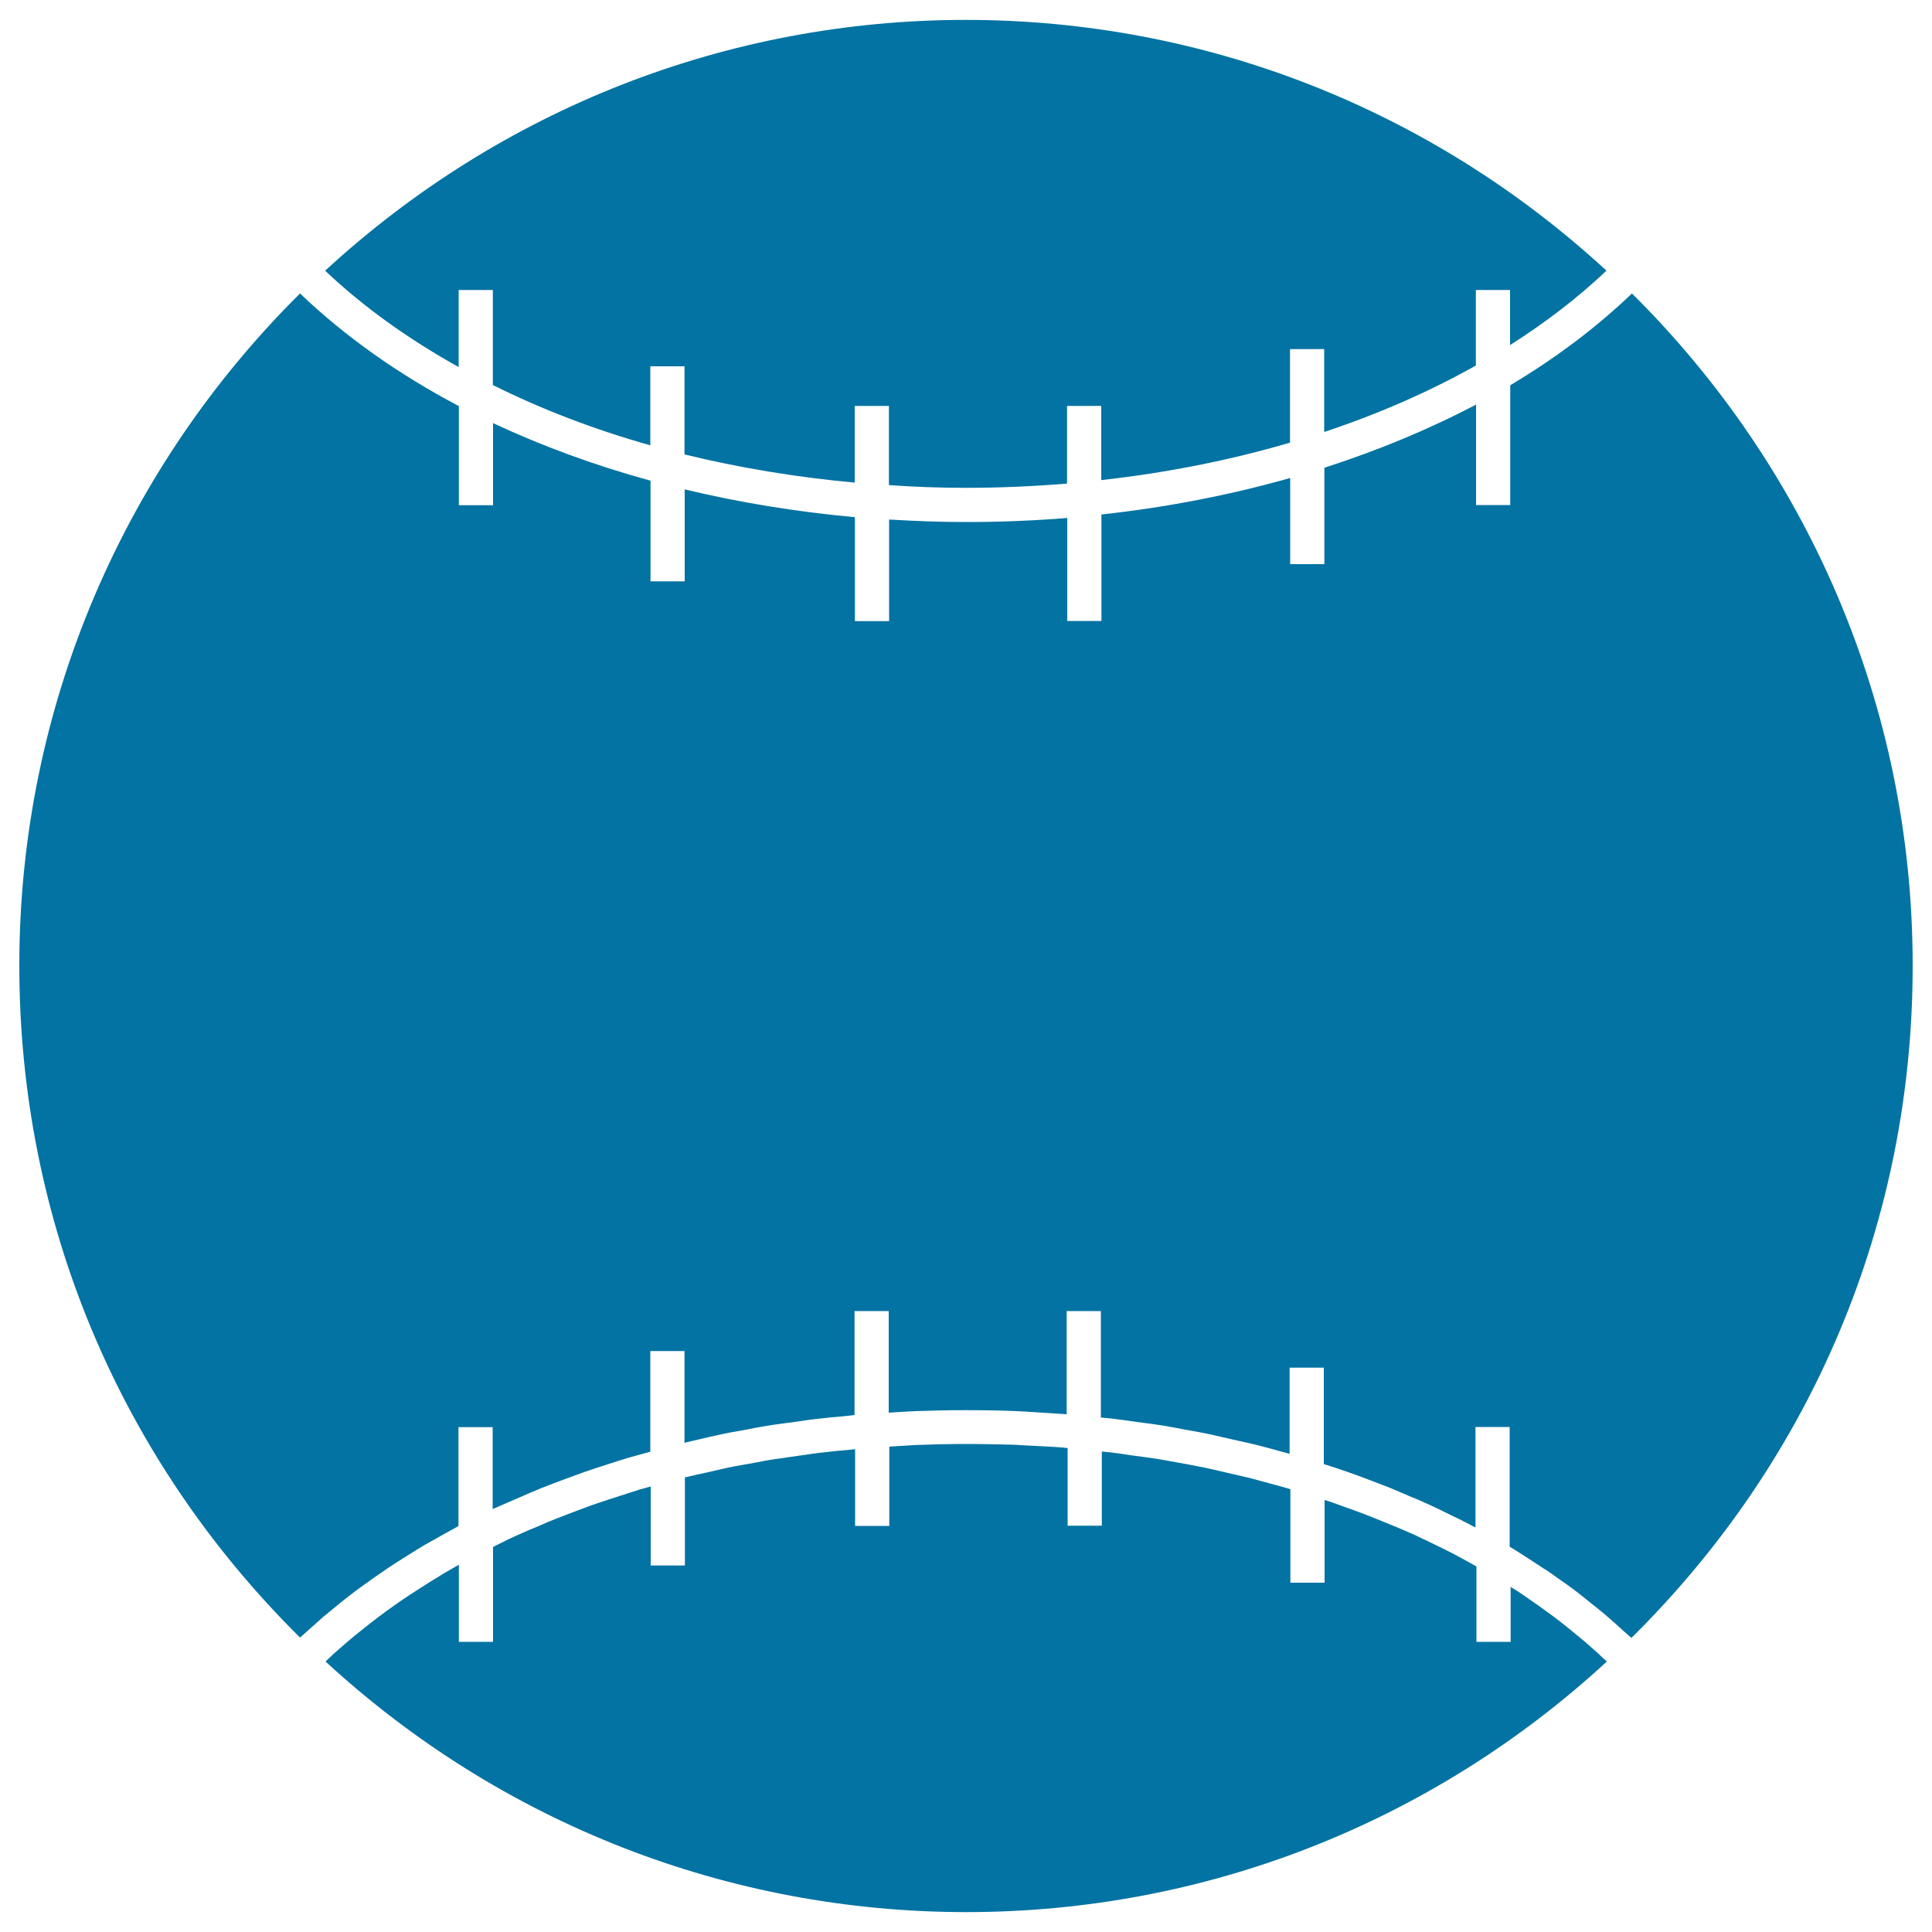
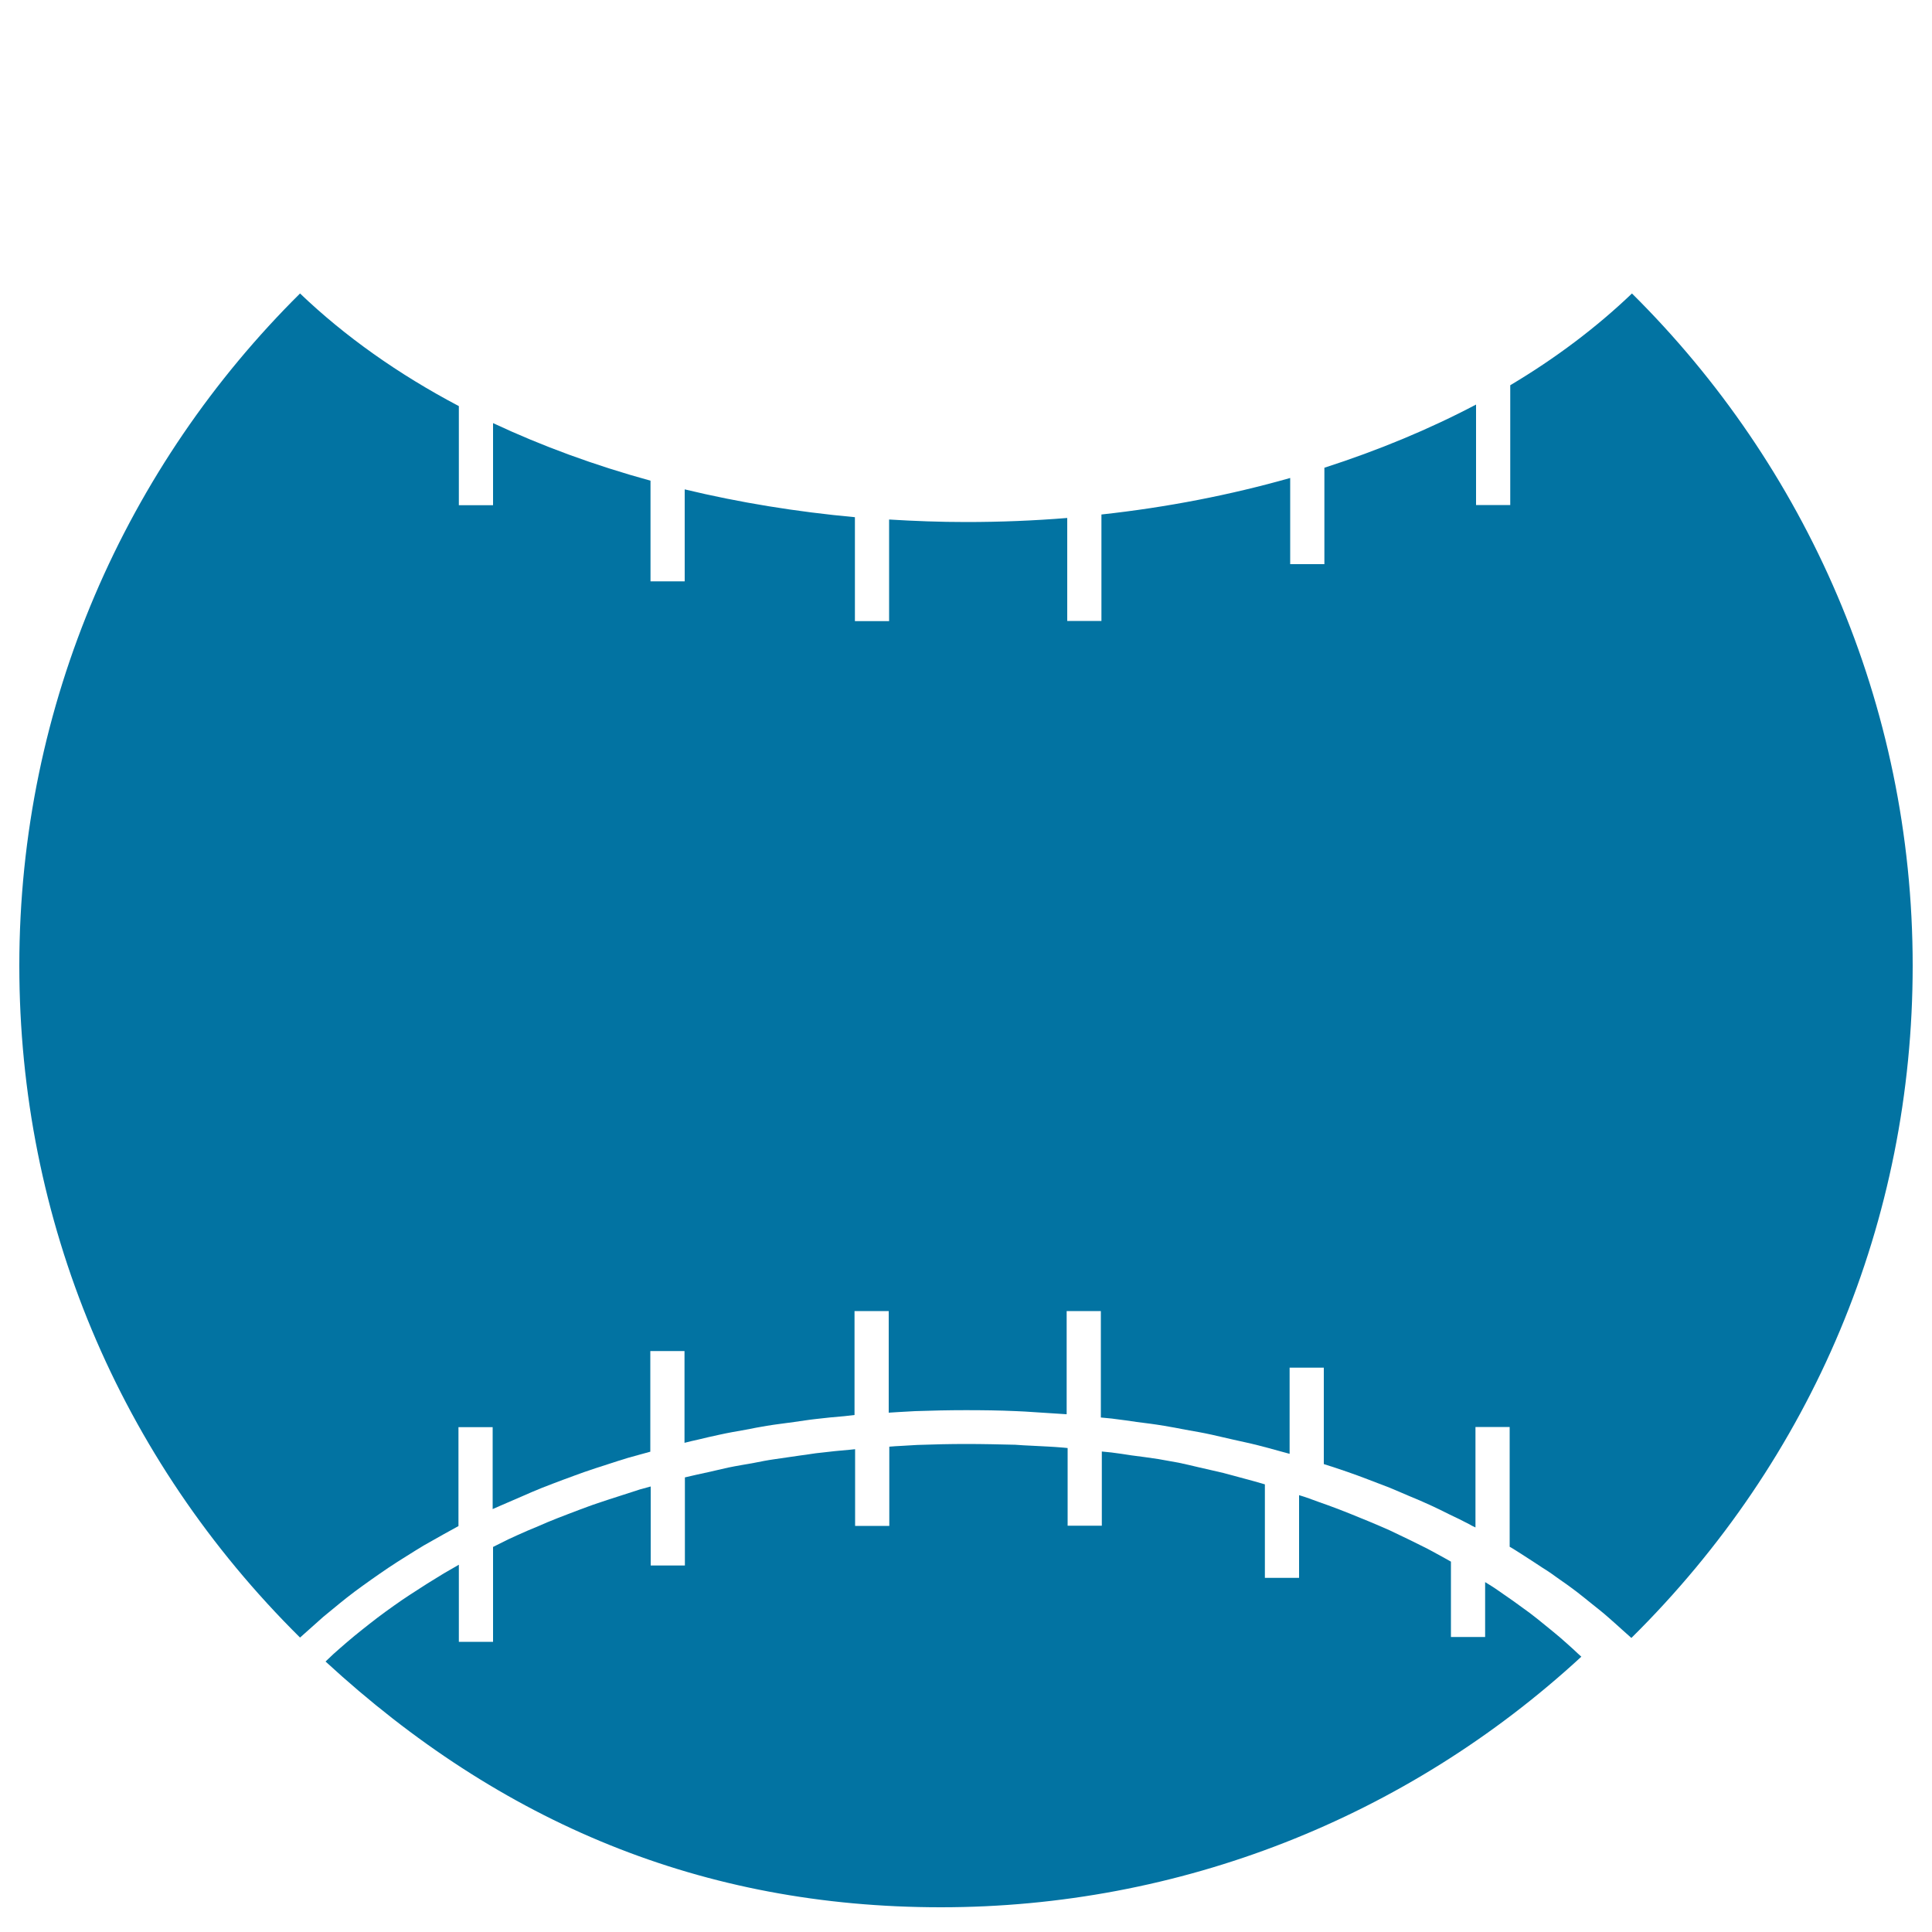
<svg xmlns="http://www.w3.org/2000/svg" viewBox="0 0 1000 1000" style="fill:#0273a2">
  <title>Ball Of American Football SVG icon</title>
  <g>
    <g>
-       <path d="M763.9,150.1v39.1c-24,13.5-50.3,25-78.5,34.4v-42.9h-17.7v48.4c-30.9,9.1-63.7,15.6-97.7,19.4v-38.4h-17.7v40.2c-17.2,1.4-34.7,2.2-52.4,2.2c-13.4,0-26.7-0.5-39.8-1.4v-41h-17.7v39.7c-30.4-2.8-60-7.7-88.1-14.6v-45.6h-17.7v40.9c-29.1-8.2-56.4-18.7-81.5-31.2v-49.2h-17.7V190c-26-14.5-49.3-31.1-69.1-49.9C259.3,56.3,376.7,10.3,499.9,10.3c123.3,0,240.7,46,331.6,129.8c-14.8,14-31.6,26.9-49.9,38.5v-28.5H763.9z" />
      <path d="M155.3,151.9c23.2,22.2,50.9,41.8,82.2,58.3v51.3h17.7V219c25.4,11.9,52.7,21.9,81.5,29.8v52.1h17.7v-47.6c28.3,6.8,57.7,11.6,88.1,14.4v53.8h17.7v-52.6c13.2,0.8,26.4,1.3,39.8,1.3c17.7,0,35.1-0.7,52.4-2.1v53.3h17.7v-55.1c33.9-3.7,66.7-10.1,97.7-18.9v44.6h17.7v-49.9c27.9-9,54.2-19.9,78.5-32.7v52h17.7v-62c23.5-14,44.6-29.9,63-47.5c89.7,88.9,145.3,212,145.3,347.9c0,131.9-51.6,255.1-145.6,348c-1.5-1.4-3.1-2.7-4.6-4.1c-2.5-2.2-4.8-4.4-7.4-6.6c-2.7-2.4-5.5-4.6-8.4-6.9c-2.6-2.1-5.2-4.2-7.9-6.3c-2.9-2.2-5.9-4.4-9-6.5c-2.8-2-5.5-4-8.5-5.8c-3.1-2.1-6.3-4.1-9.5-6.2c-2.6-1.6-5-3.3-7.7-4.8v-62h-17.7v52c-1-0.5-2-0.9-2.9-1.5c-3.5-1.8-7-3.6-10.7-5.3c-3.2-1.6-6.4-3.2-9.7-4.7c-3.7-1.7-7.4-3.3-11.1-4.8c-3.3-1.4-6.7-2.9-10.1-4.3c-3.8-1.5-7.7-2.9-11.5-4.4c-3.4-1.3-6.9-2.6-10.4-3.8c-4-1.4-8-2.7-12.1-4h0v-49.9h-17.7v44.6c-1.8-0.5-3.7-1-5.5-1.5c-3.6-1-7.2-2-10.8-2.9c-4.3-1.1-8.7-2-13.1-3c-3.7-0.8-7.2-1.7-10.9-2.5c-4.5-1-9.1-1.8-13.7-2.6c-3.6-0.7-7.2-1.4-10.9-2c-4.7-0.8-9.5-1.4-14.3-2c-3.6-0.5-7.2-1.1-10.9-1.5c-2.5-0.4-5.1-0.5-7.6-0.8v-55.1h-17.7v53.4c-0.1,0-0.1,0-0.2,0c-5.6-0.4-11.3-0.7-17-1.1c-3-0.2-5.9-0.4-8.9-0.5c-8.7-0.4-17.4-0.5-26.2-0.5c-8.8,0-17.6,0.2-26.2,0.5c-3,0.1-5.9,0.4-8.9,0.5c-1.6,0.1-3.2,0.2-4.7,0.3v-52.6h-17.7v53.8c-1.8,0.2-3.5,0.4-5.2,0.6c-5,0.4-10,0.9-15,1.5c-3.7,0.4-7.2,1-10.9,1.5c-4.8,0.7-9.5,1.2-14.3,2c-3.7,0.6-7.3,1.3-10.8,2c-4.6,0.8-9.2,1.6-13.7,2.6c-3.7,0.8-7.3,1.6-10.9,2.5c-2.4,0.5-4.8,1.1-7.2,1.7v-47.5h-17.7v52.1c-3.9,1.1-7.8,2.1-11.6,3.2c-3.6,1.1-7.1,2.2-10.7,3.4c-4.1,1.3-8.1,2.6-12.1,4c-3.5,1.2-7,2.6-10.4,3.8c-3.9,1.5-7.8,2.9-11.5,4.4c-3.4,1.4-6.8,2.8-10.1,4.3c-3.7,1.6-7.5,3.2-11.1,4.8c-1.3,0.6-2.7,1.2-4.1,1.8v-42.4h-17.7v51.2c-2.6,1.4-5.2,2.9-7.8,4.3c-3.4,1.9-6.8,3.8-10.1,5.7c-3,1.8-5.9,3.6-8.9,5.5c-3.2,2-6.4,4-9.5,6.1c-2.9,1.9-5.6,3.9-8.4,5.8c-3,2.1-6,4.3-9,6.5c-2.7,2-5.3,4.1-7.9,6.2c-2.8,2.3-5.6,4.6-8.4,6.9c-2.5,2.2-4.9,4.4-7.4,6.6c-1.5,1.4-3.1,2.7-4.6,4.1C61.6,754.8,10,631.6,10,499.8C10,363.9,65.7,240.7,155.3,151.9z" />
-       <path d="M168.5,860c1.3-1.2,2.6-2.5,4-3.8c2.4-2.1,4.8-4.3,7.2-6.3c2.6-2.2,5.2-4.4,7.9-6.5c2.6-2,5.1-4.1,7.8-6.1c2.7-2.1,5.6-4.1,8.5-6.2c2.7-1.9,5.4-3.8,8.2-5.6c3-1.9,6-3.9,9-5.8c2.9-1.8,5.7-3.5,8.6-5.3c2.6-1.5,5.2-3,7.8-4.5v39.9h17.7v-49.1c1.1-0.5,2.1-1.1,3.2-1.6c3.1-1.6,6.2-3.1,9.4-4.5c3.5-1.6,7-3.1,10.7-4.6c3.2-1.4,6.4-2.8,9.8-4.1c3.7-1.5,7.4-2.8,11.2-4.3c3.3-1.2,6.6-2.5,10-3.6c3.8-1.3,7.8-2.6,11.6-3.8c3.4-1.1,6.8-2.2,10.2-3.3c1.8-0.5,3.7-1,5.5-1.5v40.9h17.7v-45.6c4-1,8-1.8,12-2.7c3.5-0.8,7-1.6,10.5-2.4c4.3-0.9,8.8-1.6,13.2-2.4c3.5-0.7,7-1.4,10.6-1.9c4.6-0.7,9.2-1.3,13.8-2c3.5-0.4,6.9-1.1,10.4-1.4c4.9-0.6,9.8-1.1,14.7-1.5c1-0.1,1.9-0.2,2.9-0.3v39.7h17.7v-41c2-0.2,4-0.3,6-0.4c2.8-0.1,5.6-0.4,8.5-0.5c8.4-0.3,16.8-0.5,25.3-0.5c8.5,0,17,0.2,25.4,0.4c2.8,0.2,5.6,0.4,8.5,0.5c5.5,0.3,11.1,0.5,16.6,1c0.7,0,1.3,0.2,2,0.2v40.2h17.7v-38.4c1.7,0.2,3.3,0.3,5,0.5c3.5,0.4,7,1,10.4,1.5c4.6,0.6,9.3,1.2,13.8,1.9c3.6,0.6,7,1.3,10.6,1.9c4.4,0.8,8.8,1.6,13.2,2.5c3.5,0.7,7,1.6,10.5,2.4c4.2,1,8.5,1.9,12.6,2.9c3.5,0.9,7,1.9,10.4,2.8c3.7,1,7.5,2,11.1,3.1v48.4h17.7v-42.8c1.8,0.5,3.5,1.1,5.2,1.7c3.4,1.2,6.7,2.5,10,3.6c3.8,1.4,7.5,2.8,11.2,4.3c3.3,1.3,6.5,2.7,9.8,4c3.6,1.5,7.1,3,10.7,4.6c3.2,1.5,6.3,3,9.4,4.5c3.4,1.7,6.8,3.3,10.1,5c3.1,1.6,6,3.3,9,4.9c1.1,0.6,2.1,1.2,3.2,1.8v39h17.7v-28.4c2.1,1.3,4.3,2.6,6.4,4.1c2.7,1.9,5.5,3.8,8.2,5.7c2.8,2,5.6,4.1,8.4,6.1c2.6,2,5.2,4,7.7,6.1c2.6,2.1,5.3,4.3,7.9,6.5c2.4,2.1,4.8,4.2,7.2,6.4c1.3,1.2,2.6,2.5,4,3.7c-90.8,83.7-208.2,129.7-331.5,129.7S259.4,943.7,168.5,860z" />
+       <path d="M168.5,860c1.3-1.2,2.6-2.5,4-3.8c2.4-2.1,4.8-4.3,7.2-6.3c2.6-2.2,5.2-4.4,7.9-6.5c2.6-2,5.1-4.1,7.8-6.1c2.7-2.1,5.6-4.1,8.5-6.2c2.7-1.9,5.4-3.8,8.2-5.6c3-1.9,6-3.9,9-5.8c2.9-1.8,5.7-3.5,8.6-5.3c2.6-1.5,5.2-3,7.8-4.5v39.9h17.7v-49.1c1.1-0.5,2.1-1.1,3.2-1.6c3.1-1.6,6.2-3.1,9.4-4.5c3.5-1.6,7-3.1,10.7-4.6c3.2-1.4,6.4-2.8,9.8-4.1c3.7-1.5,7.4-2.8,11.2-4.3c3.3-1.2,6.6-2.5,10-3.6c3.8-1.3,7.8-2.6,11.6-3.8c3.4-1.1,6.8-2.2,10.2-3.3c1.8-0.5,3.7-1,5.5-1.5v40.9h17.7v-45.6c4-1,8-1.8,12-2.7c3.5-0.8,7-1.6,10.5-2.4c4.3-0.9,8.8-1.6,13.2-2.4c3.5-0.7,7-1.4,10.6-1.9c4.6-0.7,9.2-1.3,13.8-2c3.5-0.4,6.9-1.1,10.4-1.4c4.9-0.6,9.8-1.1,14.7-1.5c1-0.1,1.9-0.2,2.9-0.3v39.7h17.7v-41c2-0.2,4-0.3,6-0.4c2.8-0.1,5.6-0.4,8.5-0.5c8.4-0.3,16.8-0.5,25.3-0.5c8.5,0,17,0.2,25.4,0.4c2.8,0.2,5.6,0.4,8.5,0.5c5.5,0.3,11.1,0.5,16.6,1c0.7,0,1.3,0.2,2,0.2v40.2h17.7v-38.4c1.7,0.2,3.3,0.3,5,0.5c3.5,0.4,7,1,10.4,1.5c4.6,0.6,9.3,1.2,13.8,1.9c3.6,0.6,7,1.3,10.6,1.9c3.5,0.7,7,1.6,10.5,2.4c4.2,1,8.5,1.9,12.6,2.9c3.5,0.9,7,1.9,10.4,2.8c3.7,1,7.5,2,11.1,3.1v48.4h17.7v-42.8c1.8,0.5,3.5,1.1,5.2,1.7c3.4,1.2,6.7,2.5,10,3.6c3.8,1.4,7.5,2.8,11.2,4.3c3.3,1.3,6.5,2.7,9.8,4c3.6,1.5,7.1,3,10.7,4.6c3.2,1.5,6.3,3,9.4,4.5c3.4,1.7,6.8,3.3,10.1,5c3.1,1.6,6,3.3,9,4.9c1.1,0.6,2.1,1.2,3.2,1.8v39h17.7v-28.4c2.1,1.3,4.3,2.6,6.4,4.1c2.7,1.9,5.5,3.8,8.2,5.7c2.8,2,5.6,4.1,8.4,6.1c2.6,2,5.2,4,7.7,6.1c2.6,2.1,5.3,4.3,7.9,6.5c2.4,2.1,4.8,4.2,7.2,6.4c1.3,1.2,2.6,2.5,4,3.7c-90.8,83.7-208.2,129.7-331.5,129.7S259.4,943.7,168.5,860z" />
    </g>
  </g>
</svg>